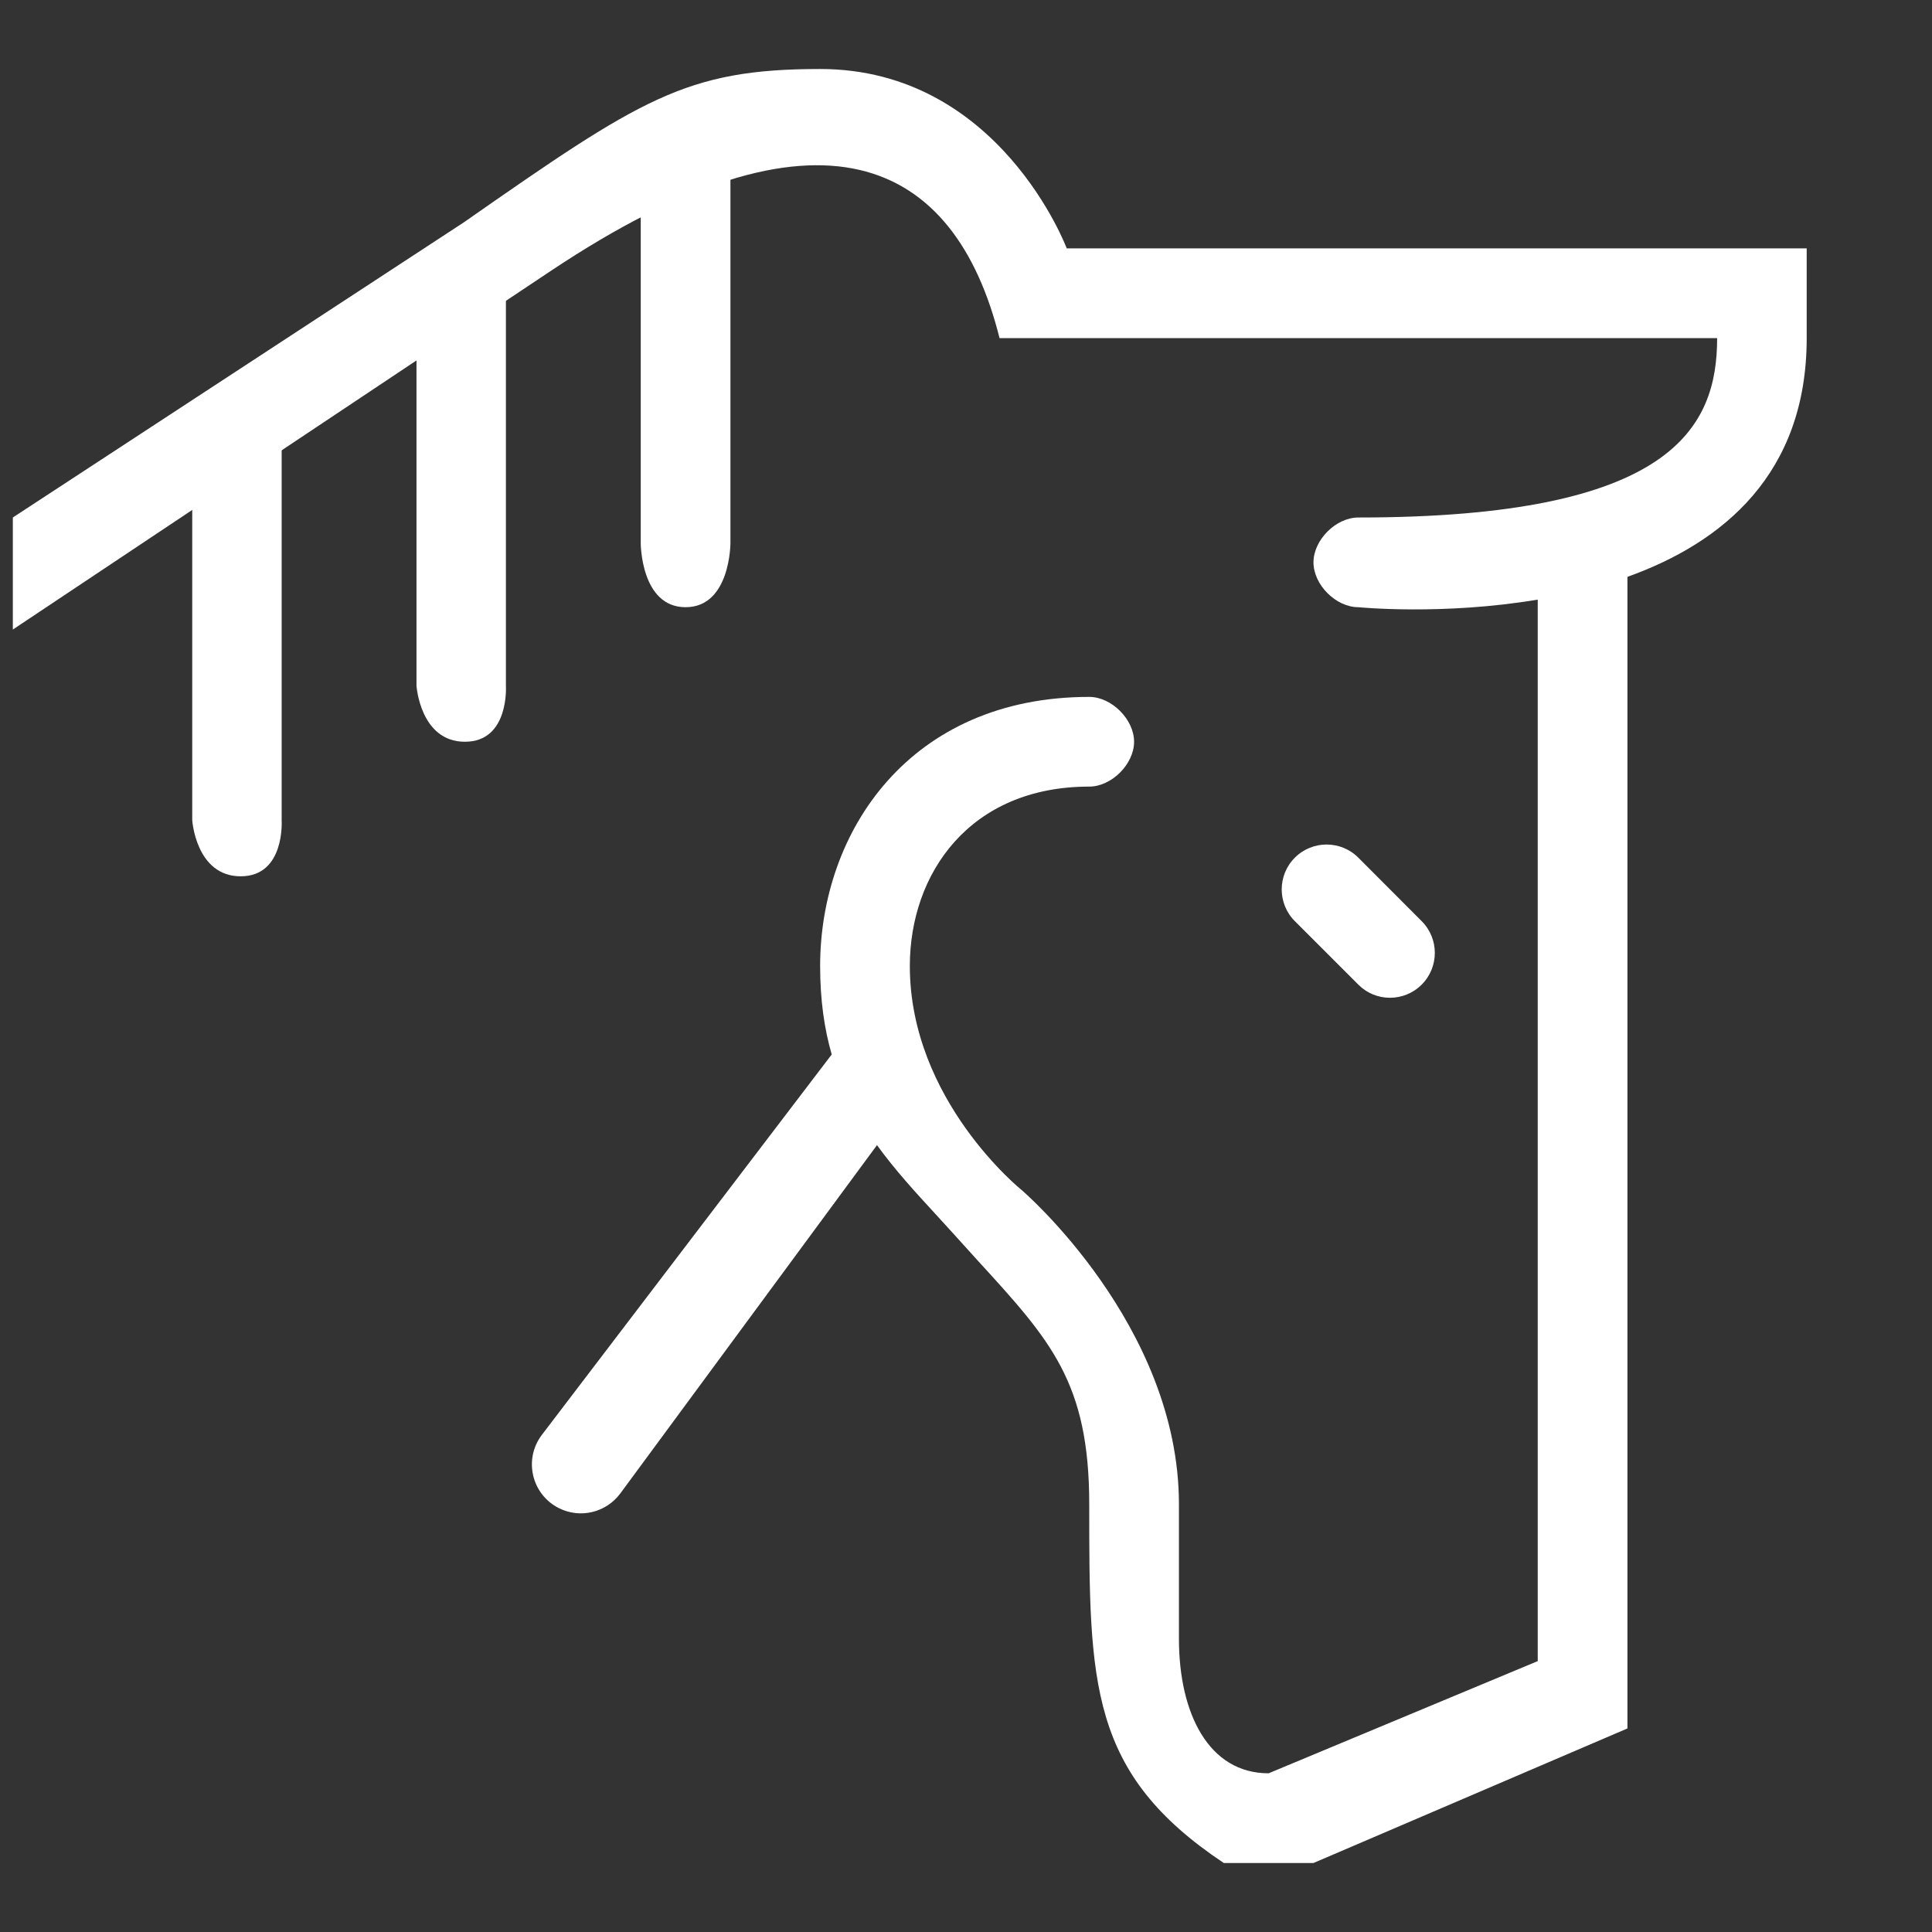
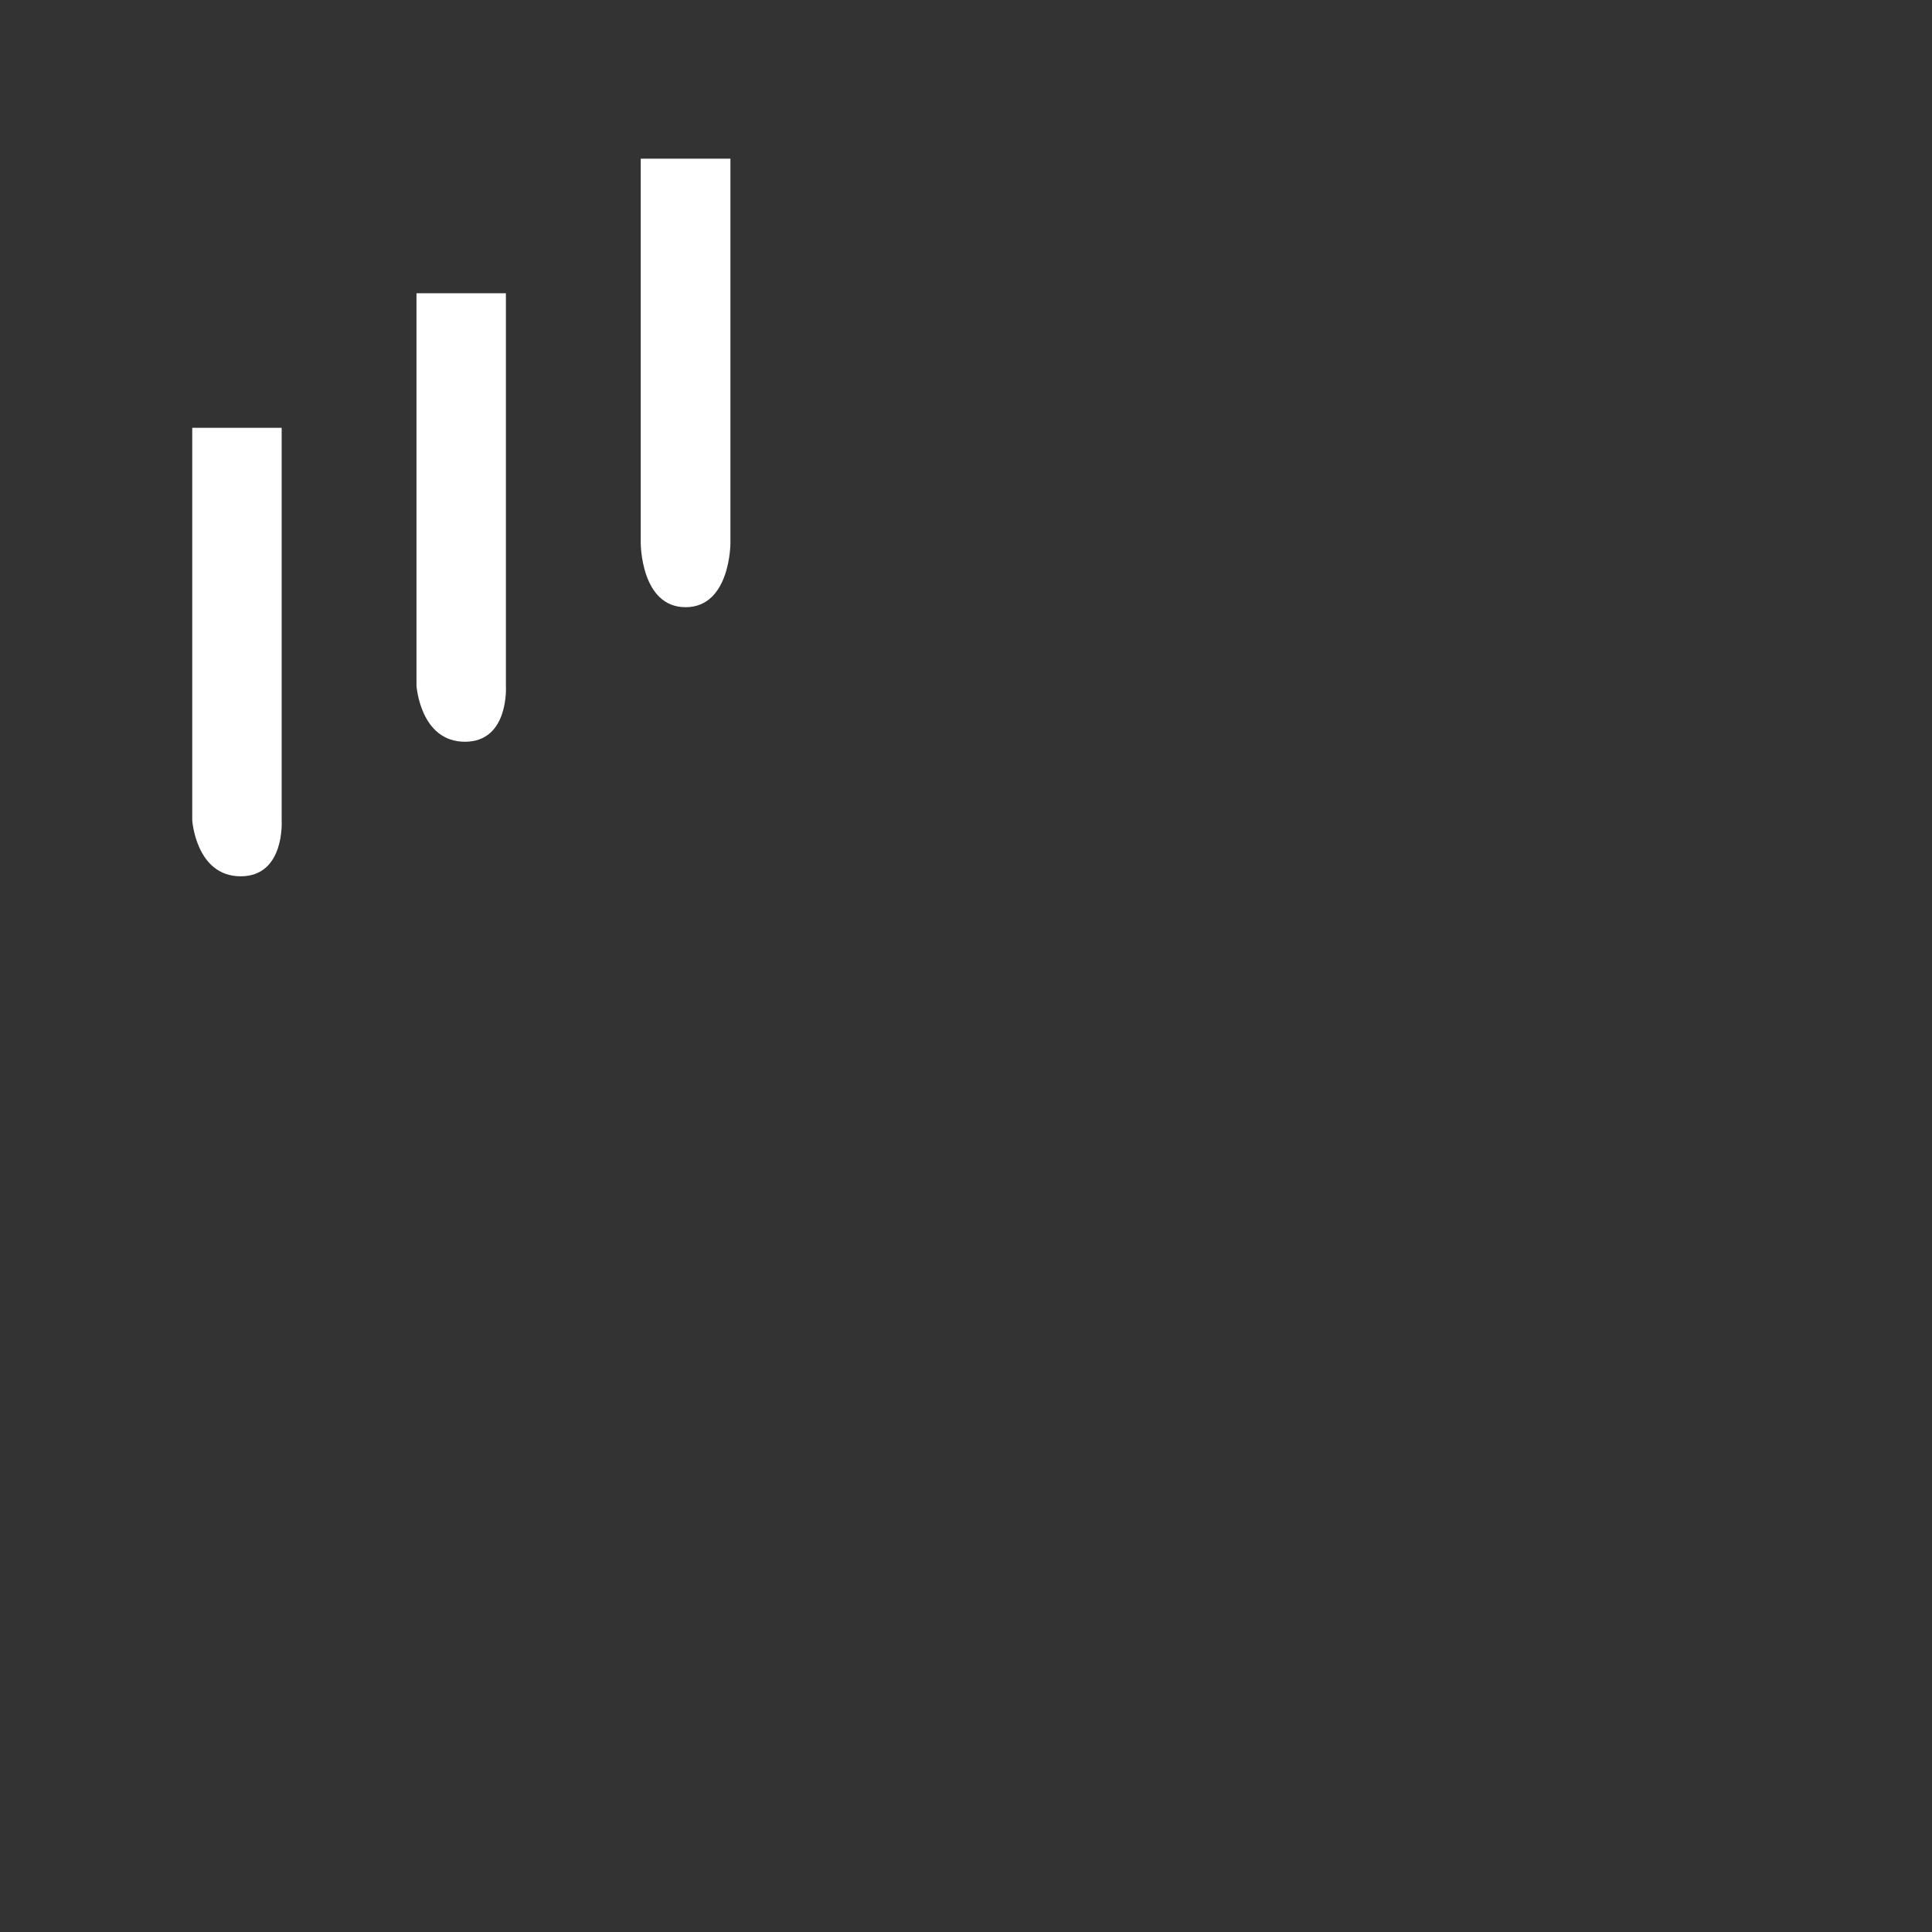
<svg xmlns="http://www.w3.org/2000/svg" width="14" height="14" viewBox="0 0 14 14" fill="none">
  <rect x="0" y="0" width="14" height="14" fill="#333333" stroke="none" />
  <path fill-rule="evenodd" clip-rule="evenodd" d="M4.643 1.15H5.293V3.936C5.293 3.936 5.293 4.4 4.968 4.4C4.643 4.4 4.643 3.936 4.643 3.936V1.15ZM1.393 3.1H2.041V5.944C2.041 5.944 2.067 6.35 1.744 6.35C1.42 6.35 1.393 5.944 1.393 5.944V3.1ZM3.666 2.125H3.018V4.969C3.018 4.969 3.045 5.375 3.369 5.375C3.692 5.375 3.666 4.969 3.666 4.969V2.125Z" fill="white" />
-   <path fill-rule="evenodd" clip-rule="evenodd" d="M5.943 0.5C4.968 0.5 4.643 0.717 3.36 1.612L0.093 3.75V4.562L3.993 1.962C5.943 0.662 6.918 1.15 7.243 2.45H12.443C12.443 3.1 12.117 3.75 9.843 3.75C9.68 3.75 9.518 3.913 9.518 4.075C9.518 4.237 9.68 4.4 9.843 4.4C9.843 4.4 10.452 4.461 11.143 4.345V12.037L9.193 12.85C8.759 12.85 8.543 12.417 8.543 11.875V10.9C8.543 9.6 7.405 8.625 7.405 8.625C7.405 8.625 6.593 7.975 6.593 7C6.593 6.331 7.026 5.7 7.893 5.7C8.055 5.7 8.218 5.537 8.218 5.375C8.218 5.213 8.055 5.05 7.893 5.05C6.593 5.05 5.943 6.025 5.943 7C5.943 7.244 5.973 7.455 6.027 7.641L3.927 10.397C3.792 10.574 3.852 10.83 4.051 10.929C4.205 11.006 4.392 10.961 4.495 10.822L6.355 8.298C6.483 8.475 6.631 8.637 6.784 8.803C6.828 8.852 6.873 8.9 6.918 8.95C6.978 9.017 7.035 9.08 7.09 9.14C7.613 9.712 7.893 10.018 7.893 10.9C7.893 12.2 7.893 12.85 8.868 13.5H9.518L11.793 12.525V4.18C12.483 3.933 13.092 3.435 13.092 2.45V1.8H7.73C7.73 1.8 7.243 0.5 5.943 0.5ZM9.383 6.215C9.256 6.342 9.256 6.548 9.383 6.675L9.843 7.135C9.969 7.262 10.175 7.262 10.302 7.135C10.429 7.008 10.429 6.802 10.302 6.675L9.843 6.215C9.716 6.088 9.51 6.088 9.383 6.215Z" fill="white" />
</svg>